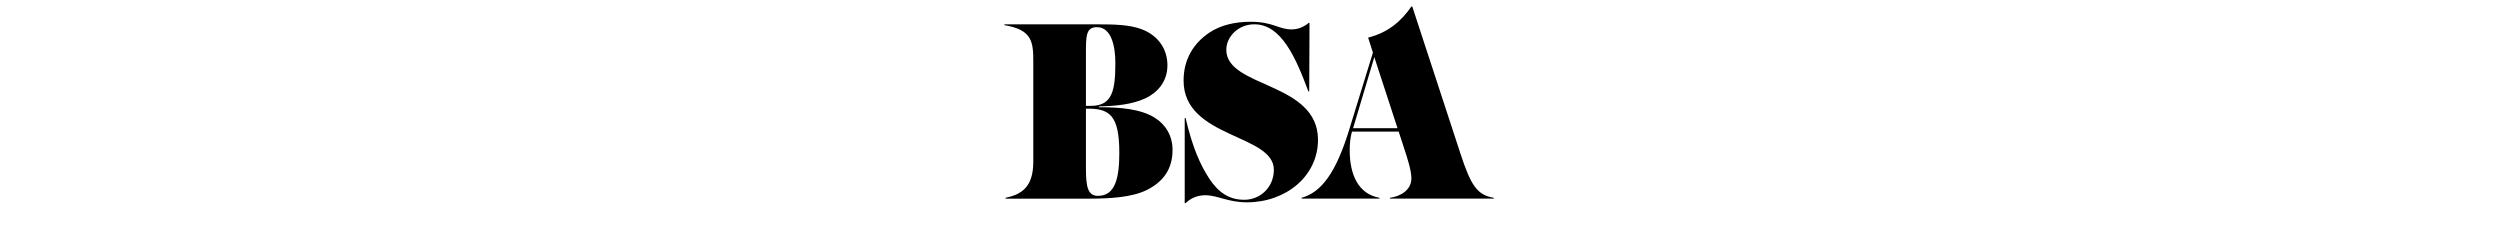
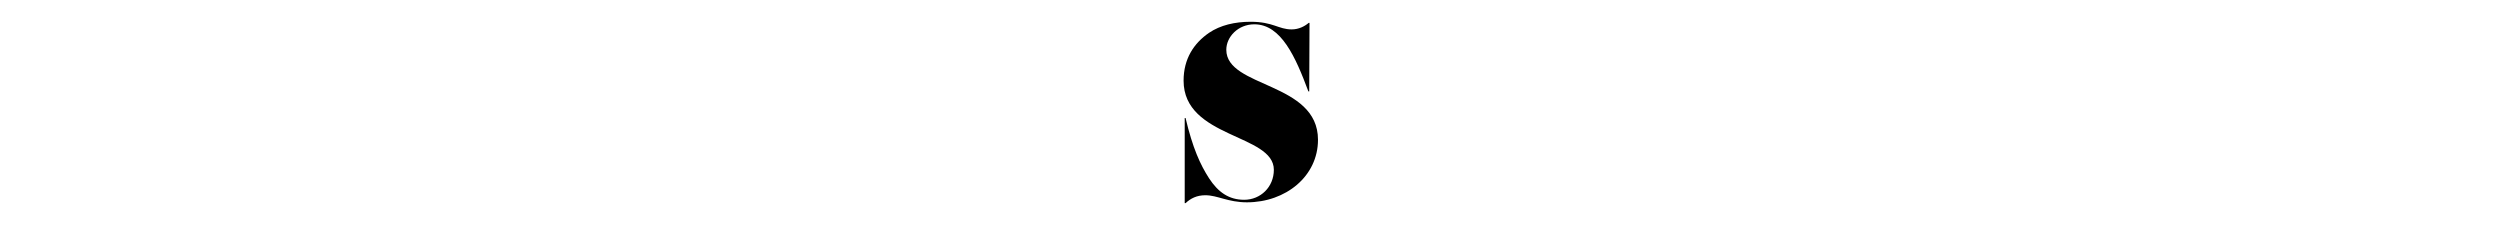
<svg xmlns="http://www.w3.org/2000/svg" width="1130" height="105" viewBox="0 0 1130 105" fill="none">
-   <path d="M454.51 89.41C461.16 88 467.05 85.06 467.05 73.16V27.88C467.05 18.93 466.54 13.43 454 11.38V11H495.83C503.5 11 510.41 11.13 515.91 13.17C523.2 15.86 527.68 21.87 527.68 29.54C527.68 37.21 522.82 42.08 517.58 44.51C511.7 47.2 504.28 47.96 496.86 48.09C496.73 48.09 496.48 48.47 496.86 48.47C506.45 48.47 515.54 49.24 521.93 53.2C526.66 56.14 529.99 61.13 529.99 67.78C529.99 76.22 526.02 81.98 518.48 85.82C511.57 89.27 501.6 89.79 491.62 89.79H454.51V89.41ZM490.84 47.84H493.27C502.99 47.84 504.14 40.29 504.14 28.4C504.14 21.24 502.48 12.28 495.83 12.28C490.97 12.28 490.84 15.99 490.84 23.92V47.84ZM496.34 88.52C504.14 88.52 505.93 80.33 505.93 69.08C505.93 51.94 501.45 48.87 490.84 49.13V76.38C490.84 84.82 491.86 88.53 496.34 88.53V88.52Z" fill="black" />
  <path d="M591.38 41.31C585.62 25.83 579.1 10.99 566.95 10.99C559.66 10.99 554.29 16.62 554.29 22.5C554.29 39.77 595.73 36.95 595.73 63.18C595.73 79.68 581.15 91.45 563.62 91.45C555.05 91.45 550.32 88.25 544.82 88.25C540.98 88.25 538.17 89.66 535.87 91.83H535.49V53.33H535.87C539.07 66.89 542.52 74.44 546.49 80.58C550.58 86.85 555.44 90.3 562.35 90.3C569.77 90.3 575.78 84.54 575.78 76.74C575.78 60.49 534.98 62.54 534.98 36.45C534.98 26.6 539.59 19.57 546.49 14.83C551.61 11.38 558.13 9.84 565.29 9.84C575.52 9.84 577.83 13.29 583.84 13.29C587.04 13.29 589.72 11.88 591.52 10.35H591.9L591.77 41.31H591.39H591.38Z" fill="black" />
-   <path d="M628.23 89.41C632.96 88.77 637.95 85.96 637.95 80.58C637.95 77.13 636.16 71.5 634.5 66.51L632.2 59.47H611.09C610.32 62.28 610.07 64.97 610.07 67.91C610.07 78.53 613.65 87.61 623.5 89.4V89.78H588.32V89.4C597.15 86.97 603.8 78.27 609.81 58.7L620.56 23.78L618.39 17C627.47 14.7 633.36 9.58 637.96 2.93H638.34L659.96 68.93C664.82 83.9 667.64 88.12 675.18 89.4V89.78H628.23V89.4V89.41ZM611.6 57.94H631.68L621.19 25.83L611.6 57.94Z" fill="black" />
</svg>